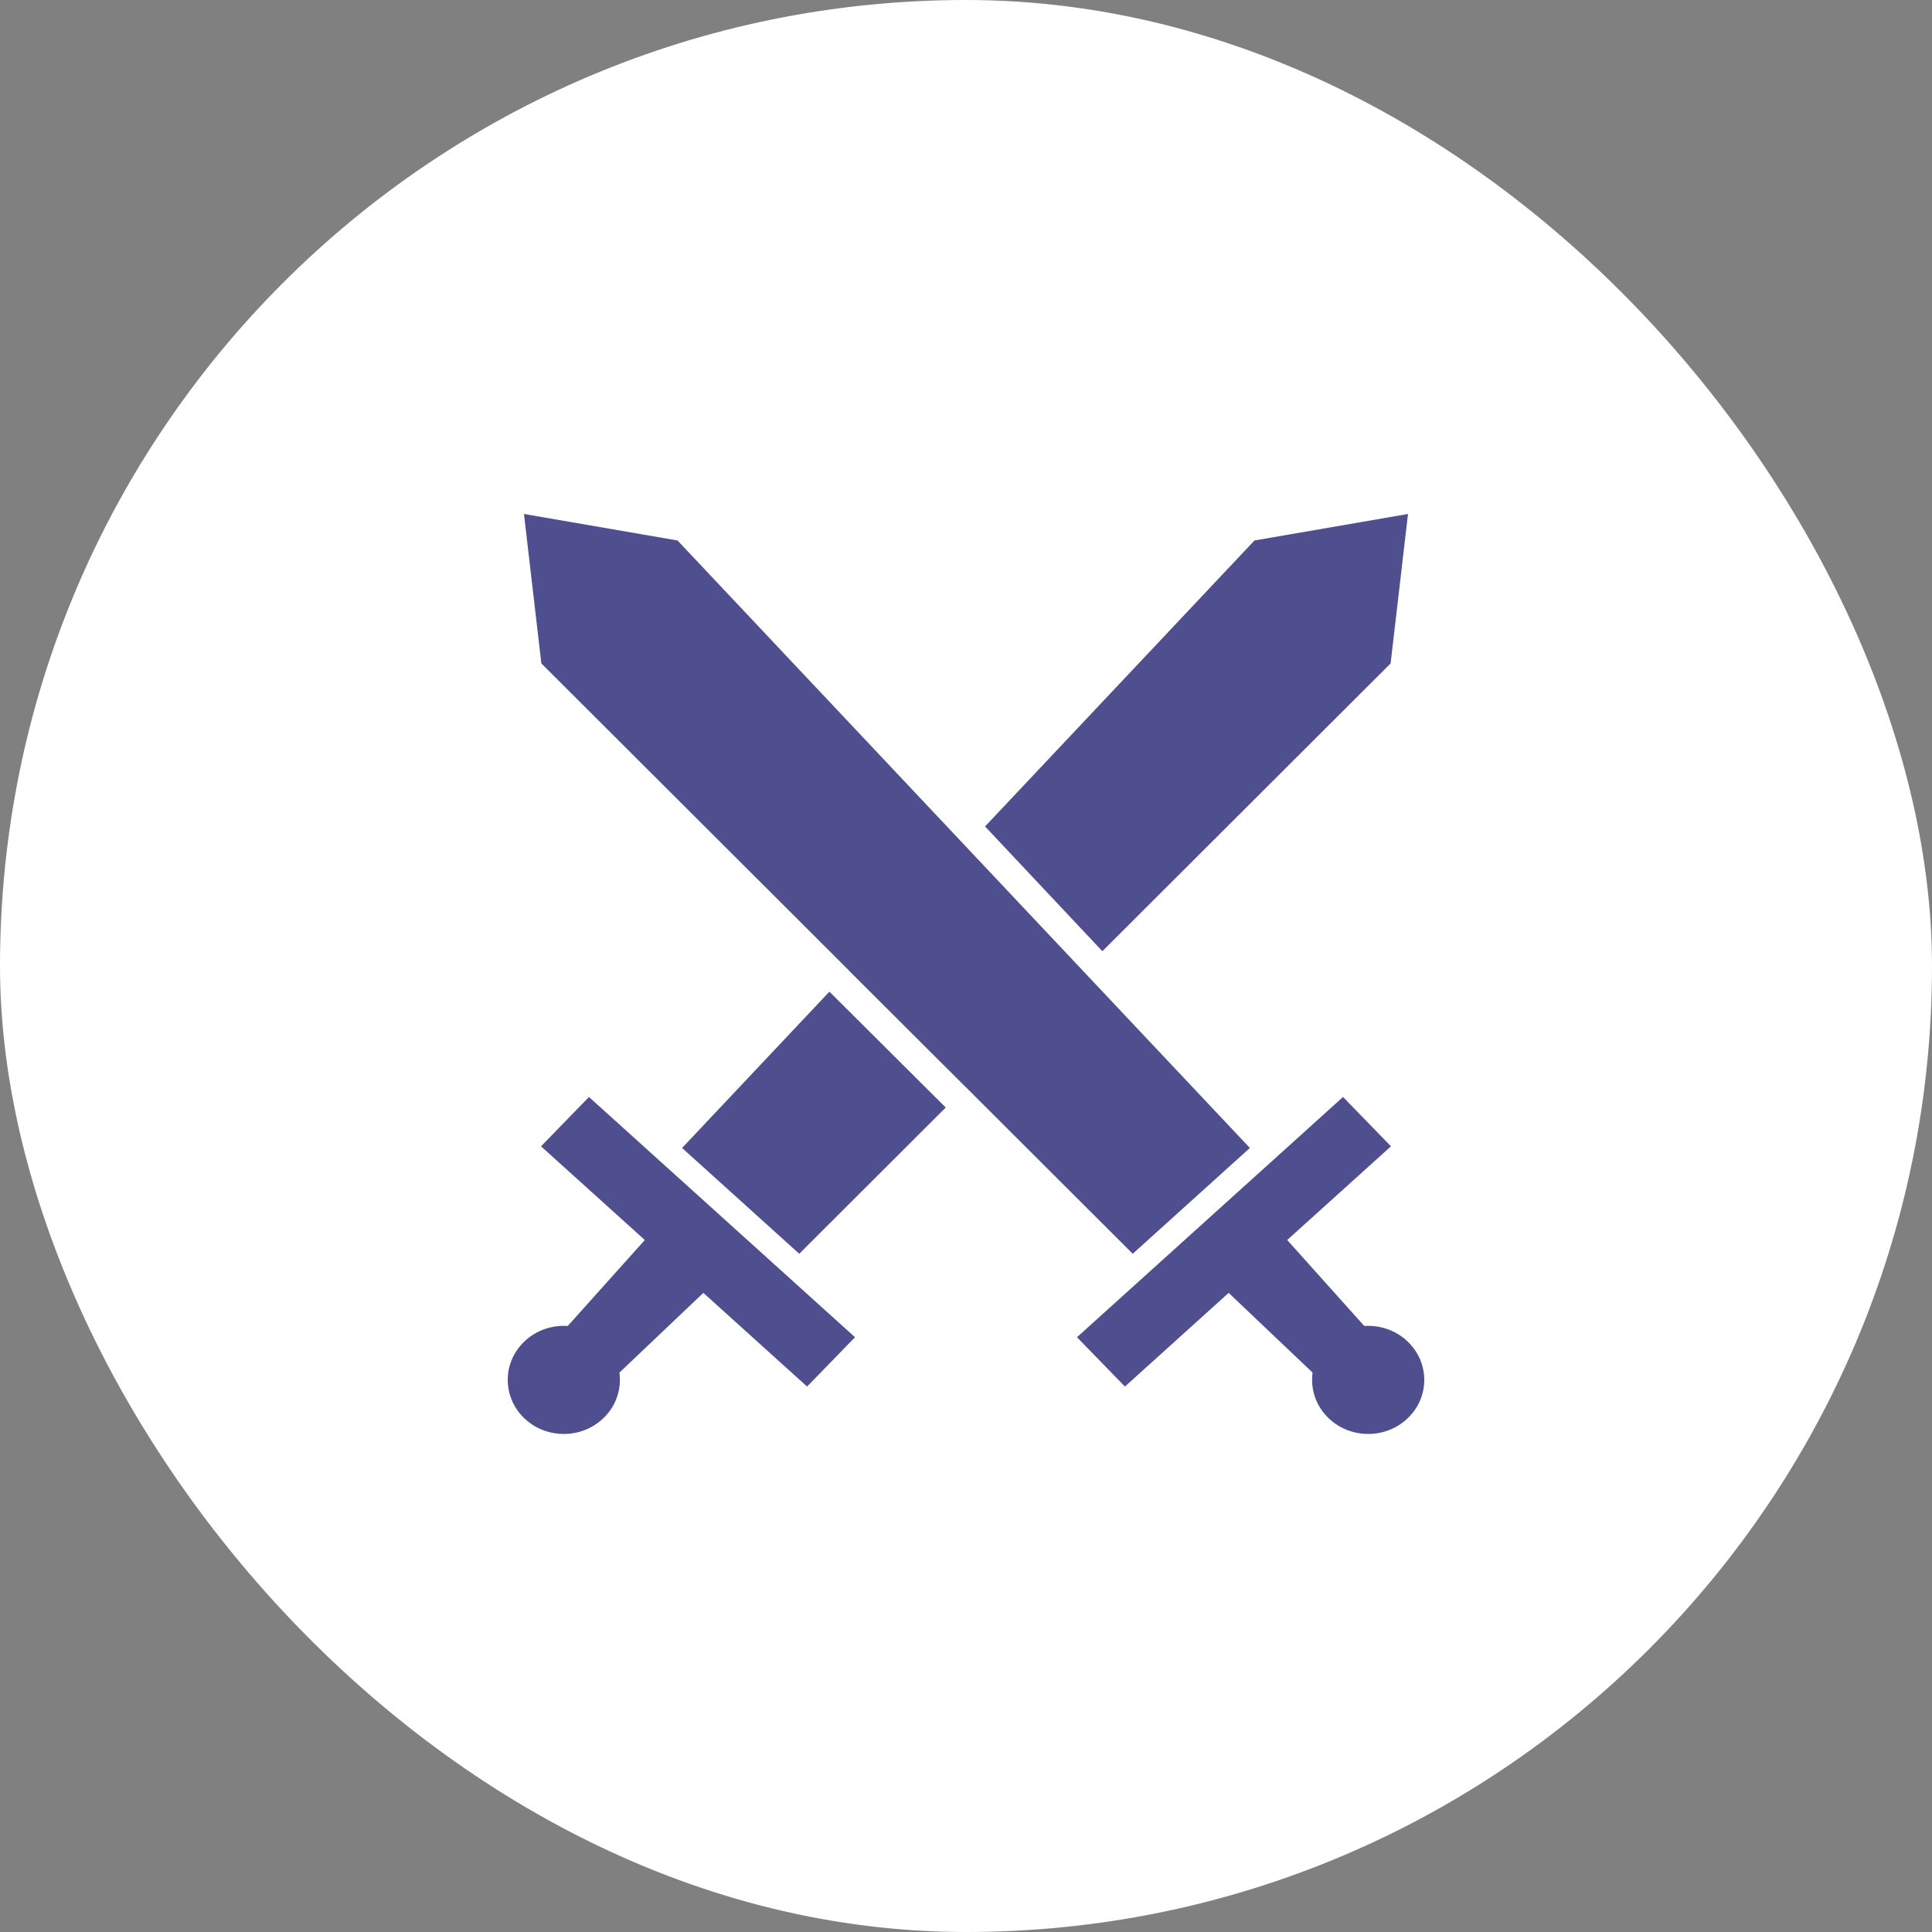
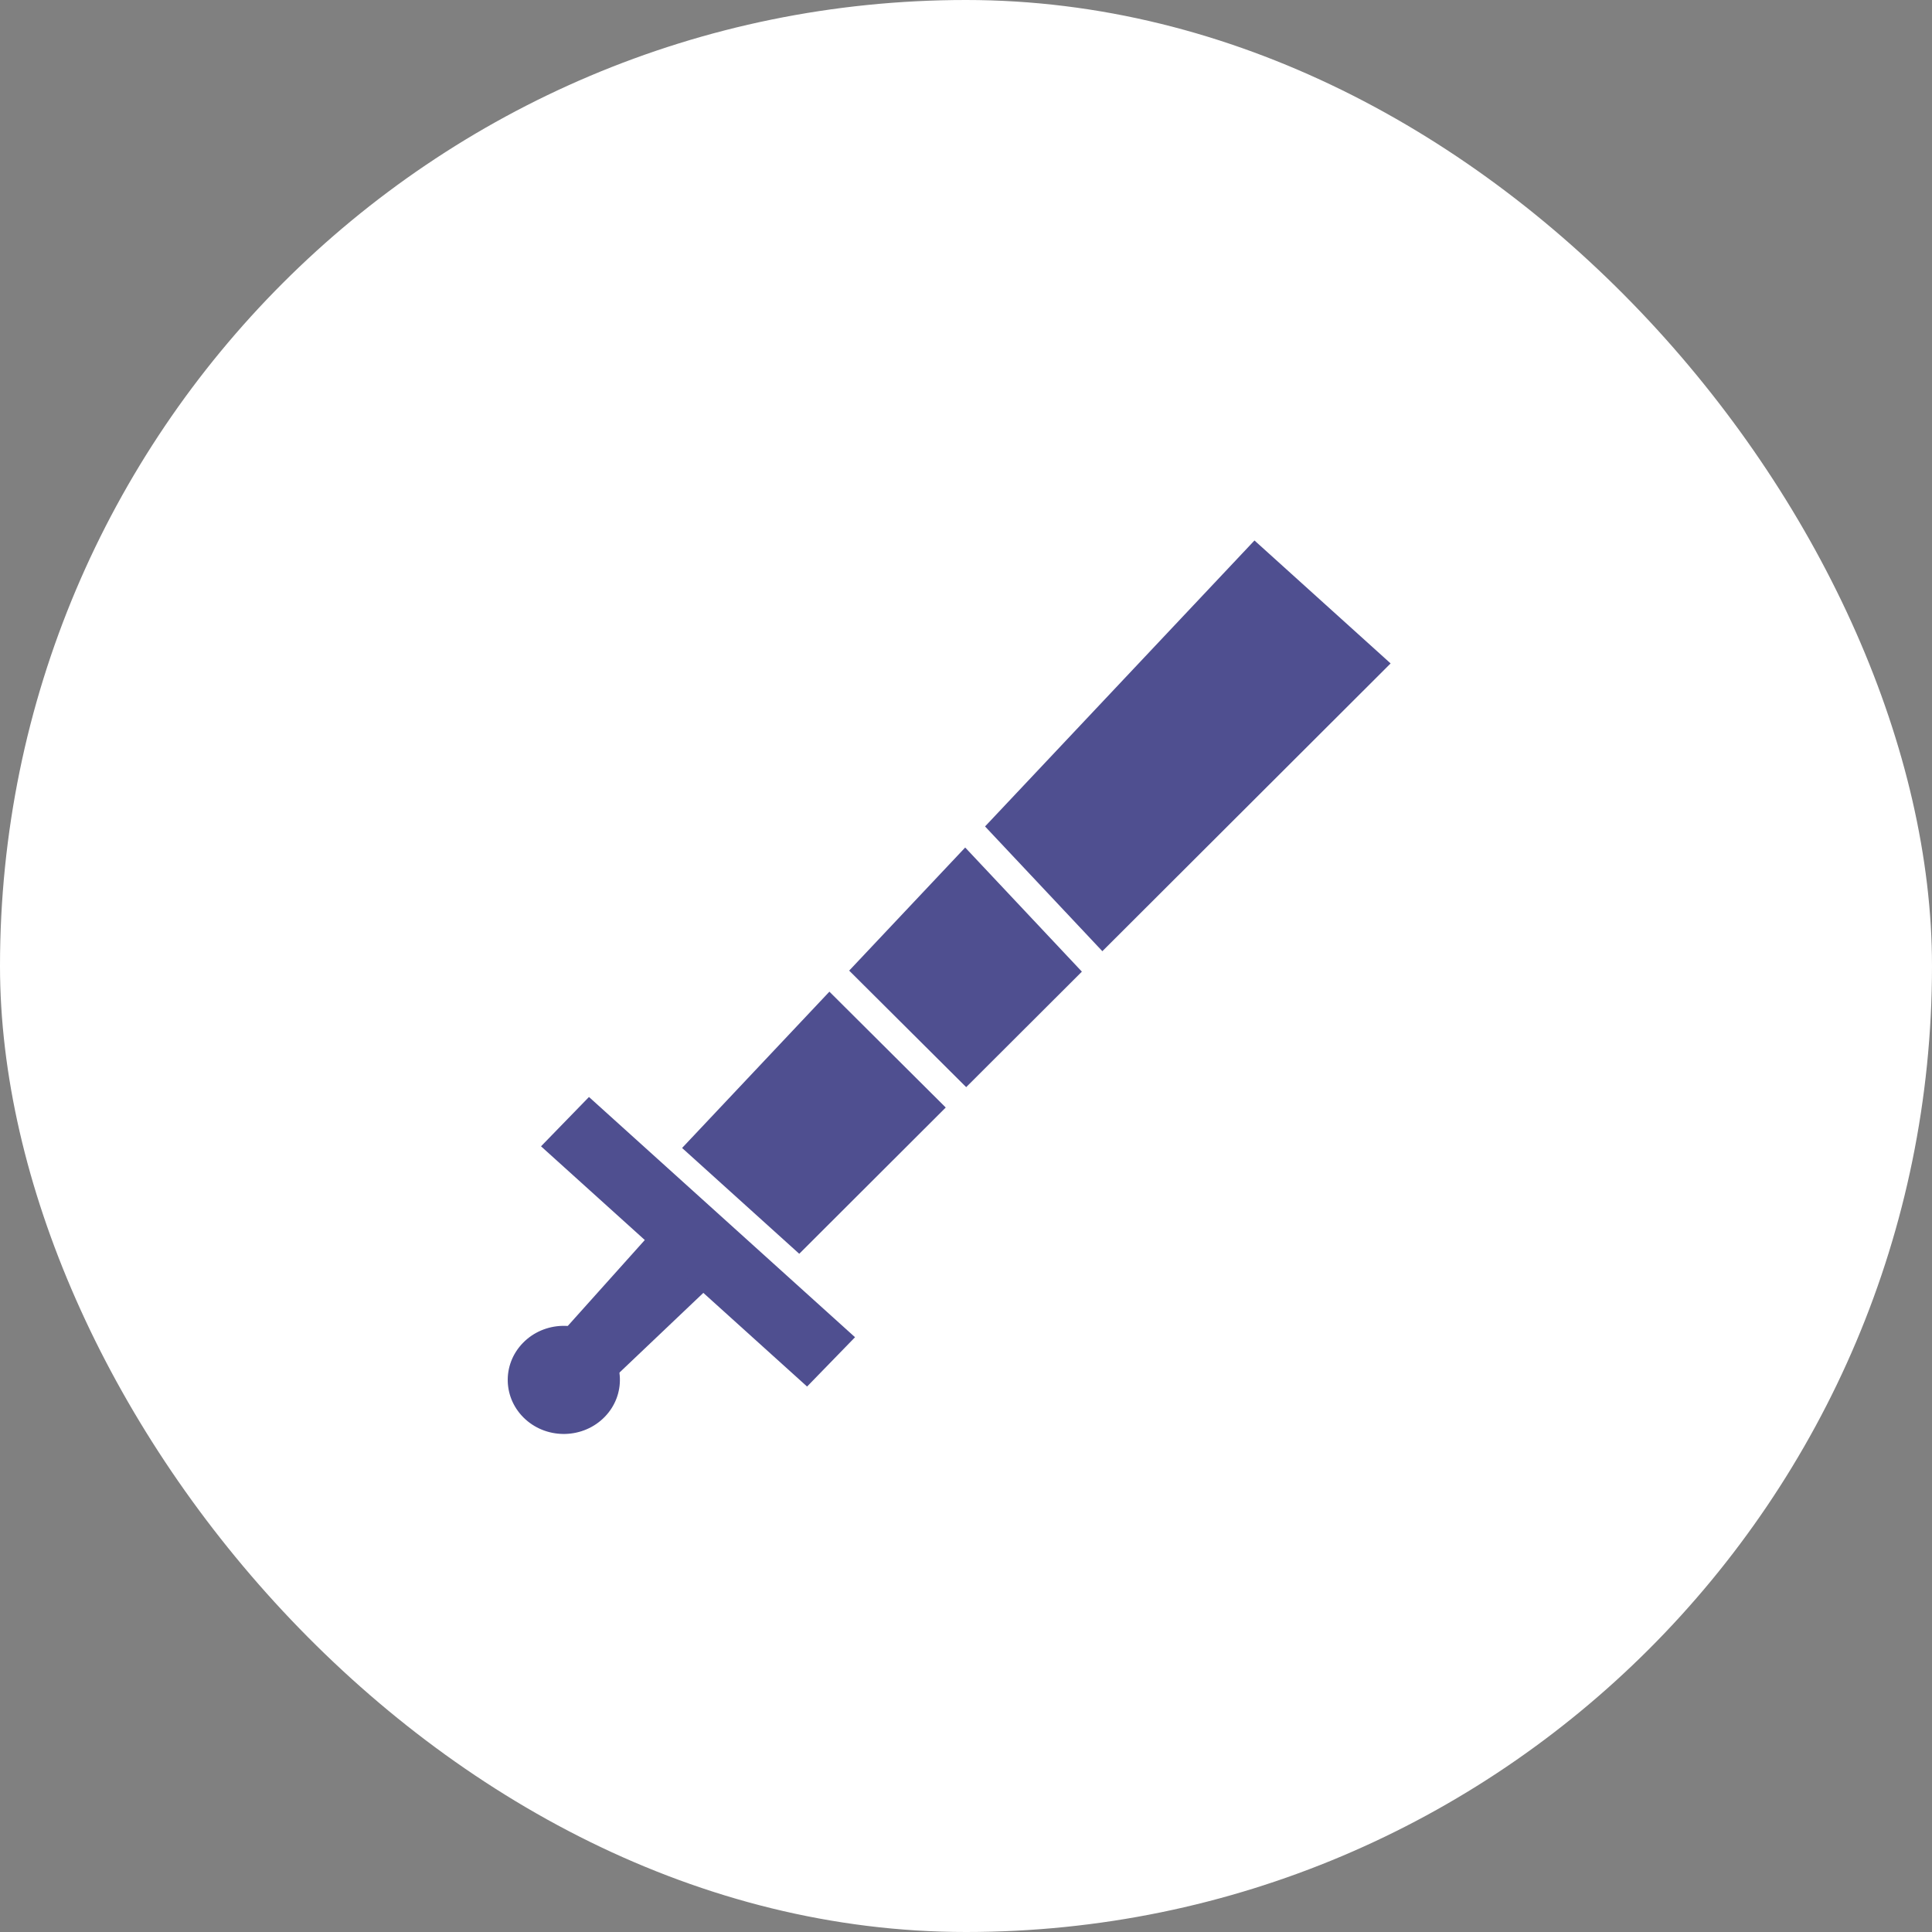
<svg xmlns="http://www.w3.org/2000/svg" width="64" height="64" viewBox="0 0 64 64" fill="none">
  <rect x="0" y="0" width="64" height="64" fill="#808080" stroke="none" />
  <rect width="64" height="64" rx="32" fill="white" />
  <ellipse cx="1.827" cy="1.823" rx="1.827" ry="1.823" transform="matrix(0.742 0.67 0.697 -0.717 16.051 45.794)" fill="#4F4F90" />
  <path d="M22.424 39.89L18.624 44.129L20.319 45.66L24.458 41.727L22.424 39.89Z" fill="#4F4F90" />
  <rect width="11.878" height="2.279" transform="matrix(0.742 0.67 0.697 -0.717 17.922 37.973)" fill="#4F4F90" />
-   <ellipse cx="1.827" cy="1.823" rx="1.827" ry="1.823" transform="matrix(-0.742 0.67 -0.697 -0.717 47.949 45.794)" fill="#4F4F90" />
-   <path d="M41.576 39.89L45.376 44.129L43.681 45.66L39.542 41.727L41.576 39.89Z" fill="#4F4F90" />
-   <rect width="11.878" height="2.279" transform="matrix(-0.742 0.67 -0.697 -0.717 46.078 37.973)" fill="#4F4F90" />
-   <path d="M41.404 38.028L37.523 41.533L17.933 21.977L17.357 17.026L22.444 17.904L41.404 38.028Z" fill="#4F4F90" />
-   <path d="M22.595 38.028L26.476 41.533L31.329 36.688L27.475 32.85L22.595 38.028ZM28.13 32.153L32.006 36.013L35.839 32.187L31.973 28.075L28.13 32.153ZM41.556 17.904L32.631 27.377L36.517 31.51L46.066 21.977L46.642 17.026L41.556 17.904Z" fill="#4F4F90" />
+   <path d="M22.595 38.028L26.476 41.533L31.329 36.688L27.475 32.85L22.595 38.028ZM28.13 32.153L32.006 36.013L35.839 32.187L31.973 28.075L28.13 32.153ZM41.556 17.904L32.631 27.377L36.517 31.51L46.066 21.977L41.556 17.904Z" fill="#4F4F90" />
</svg>